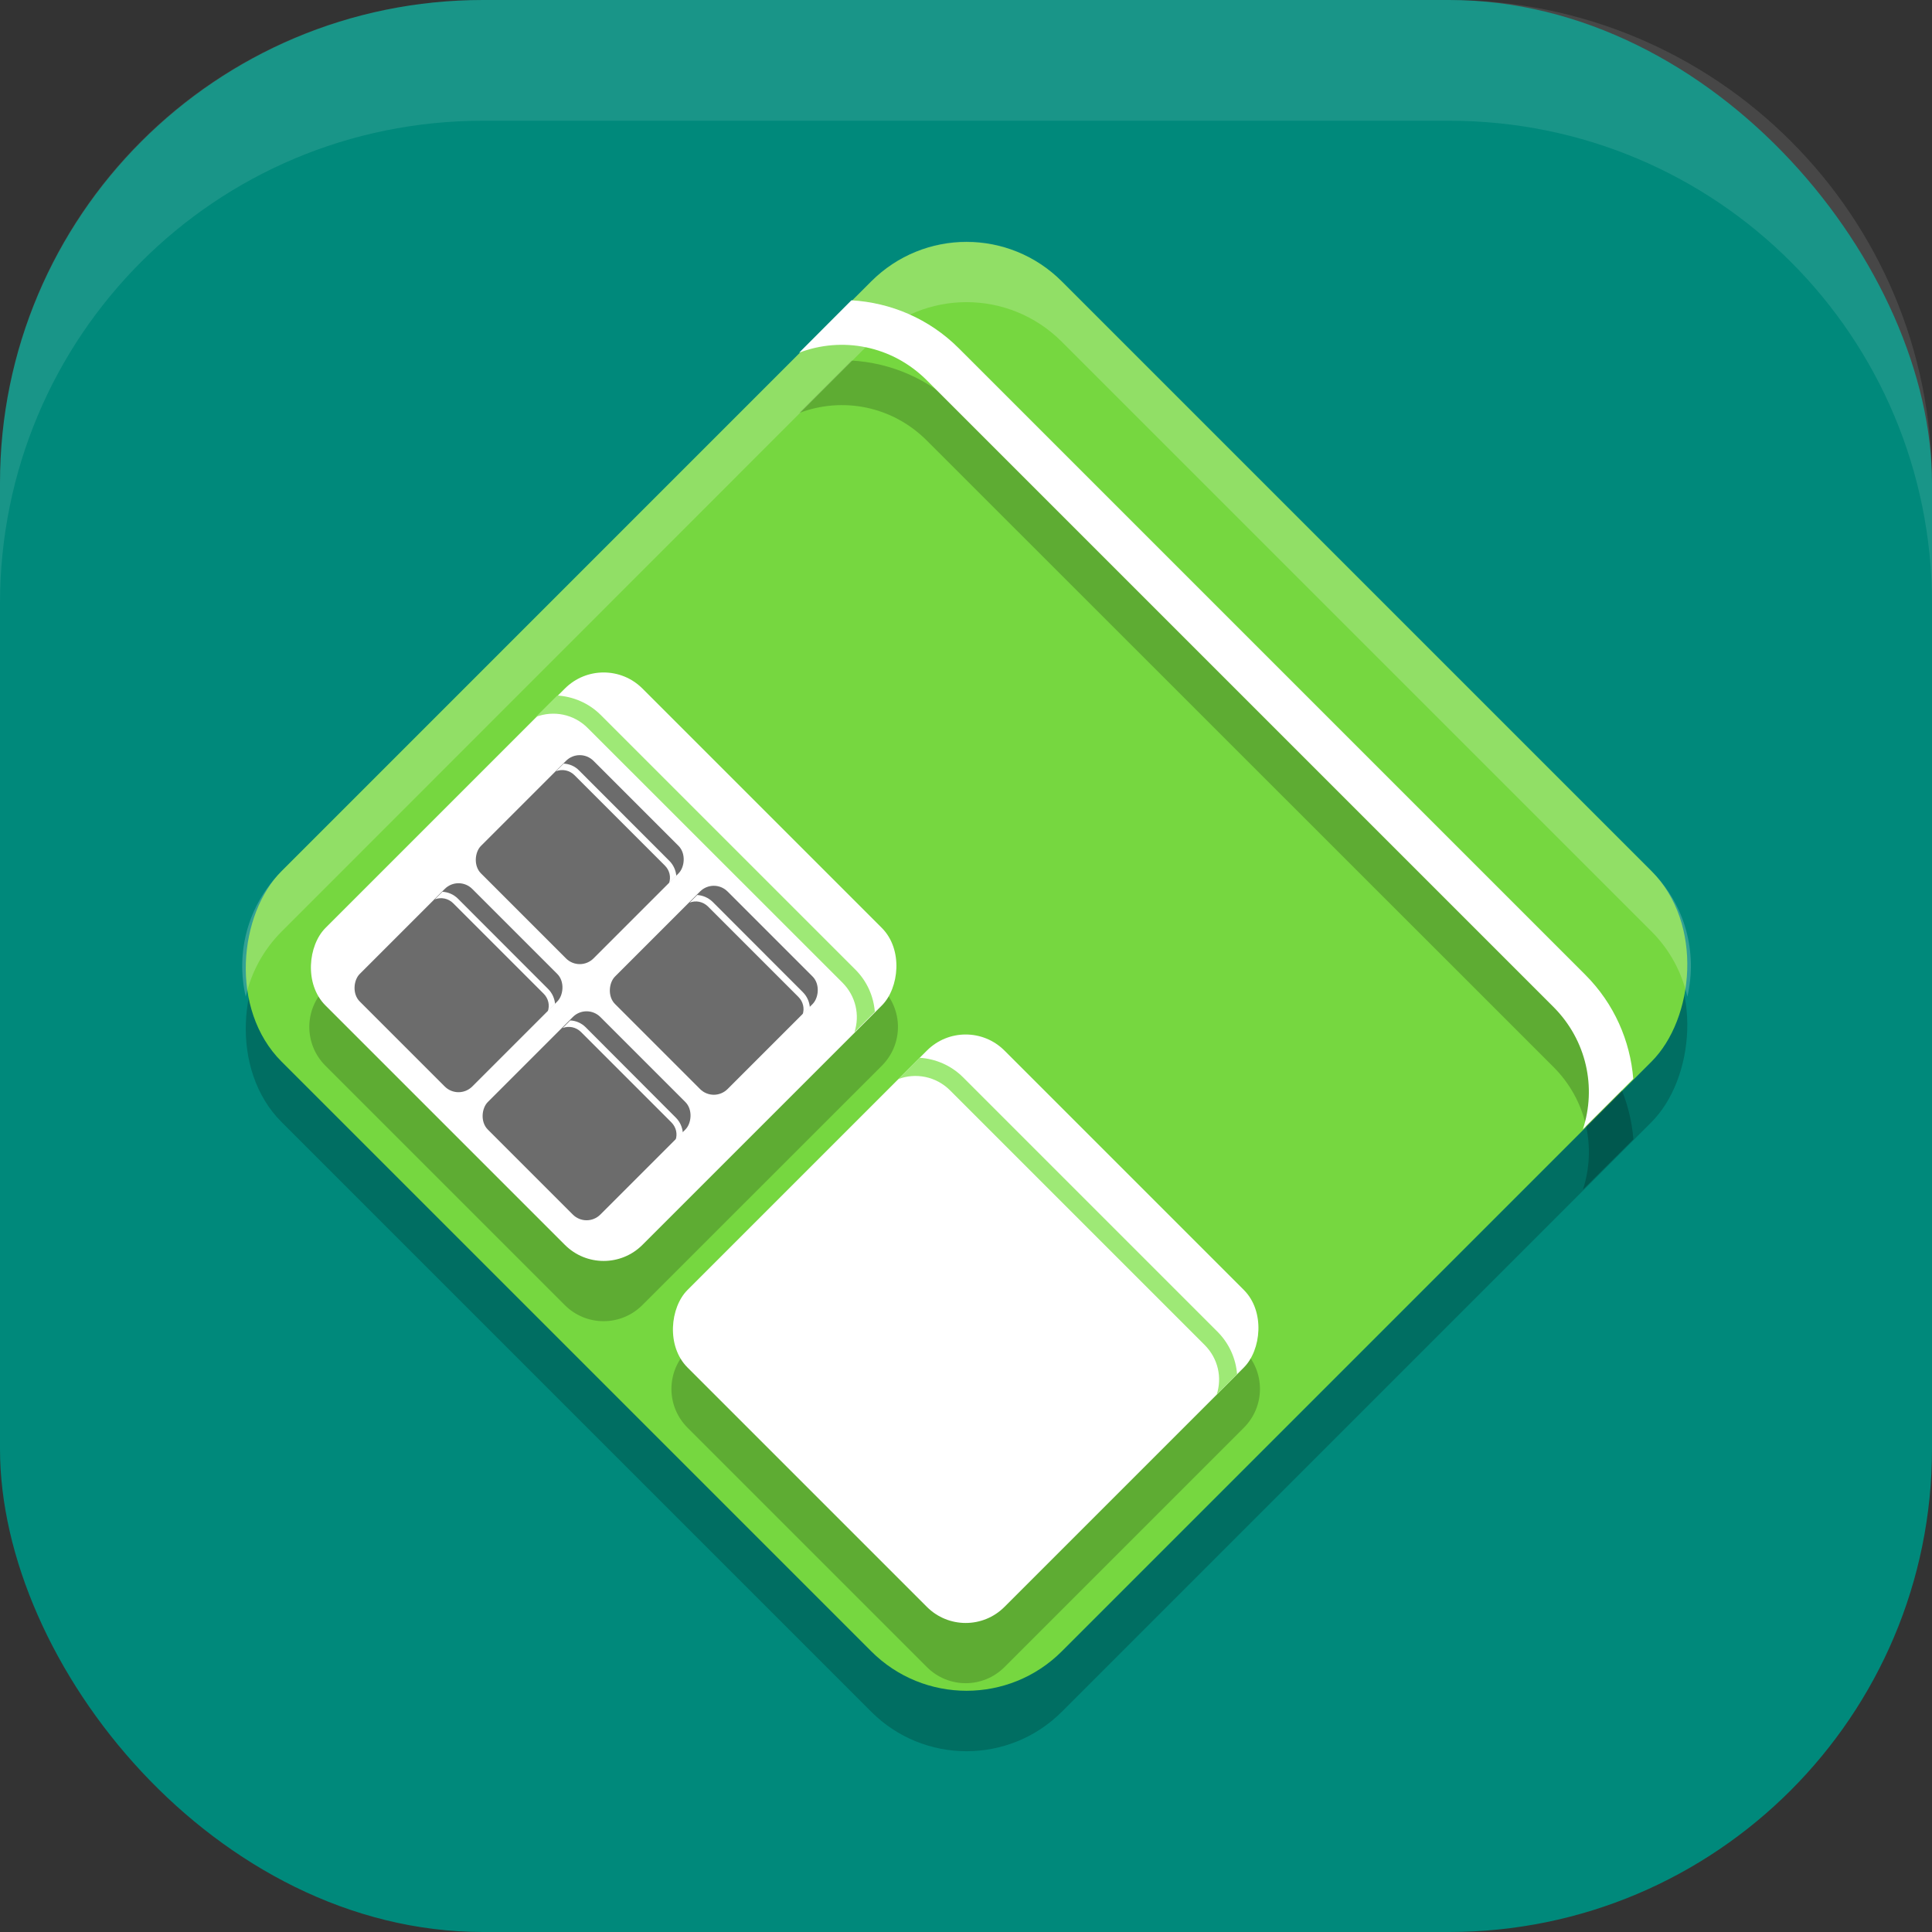
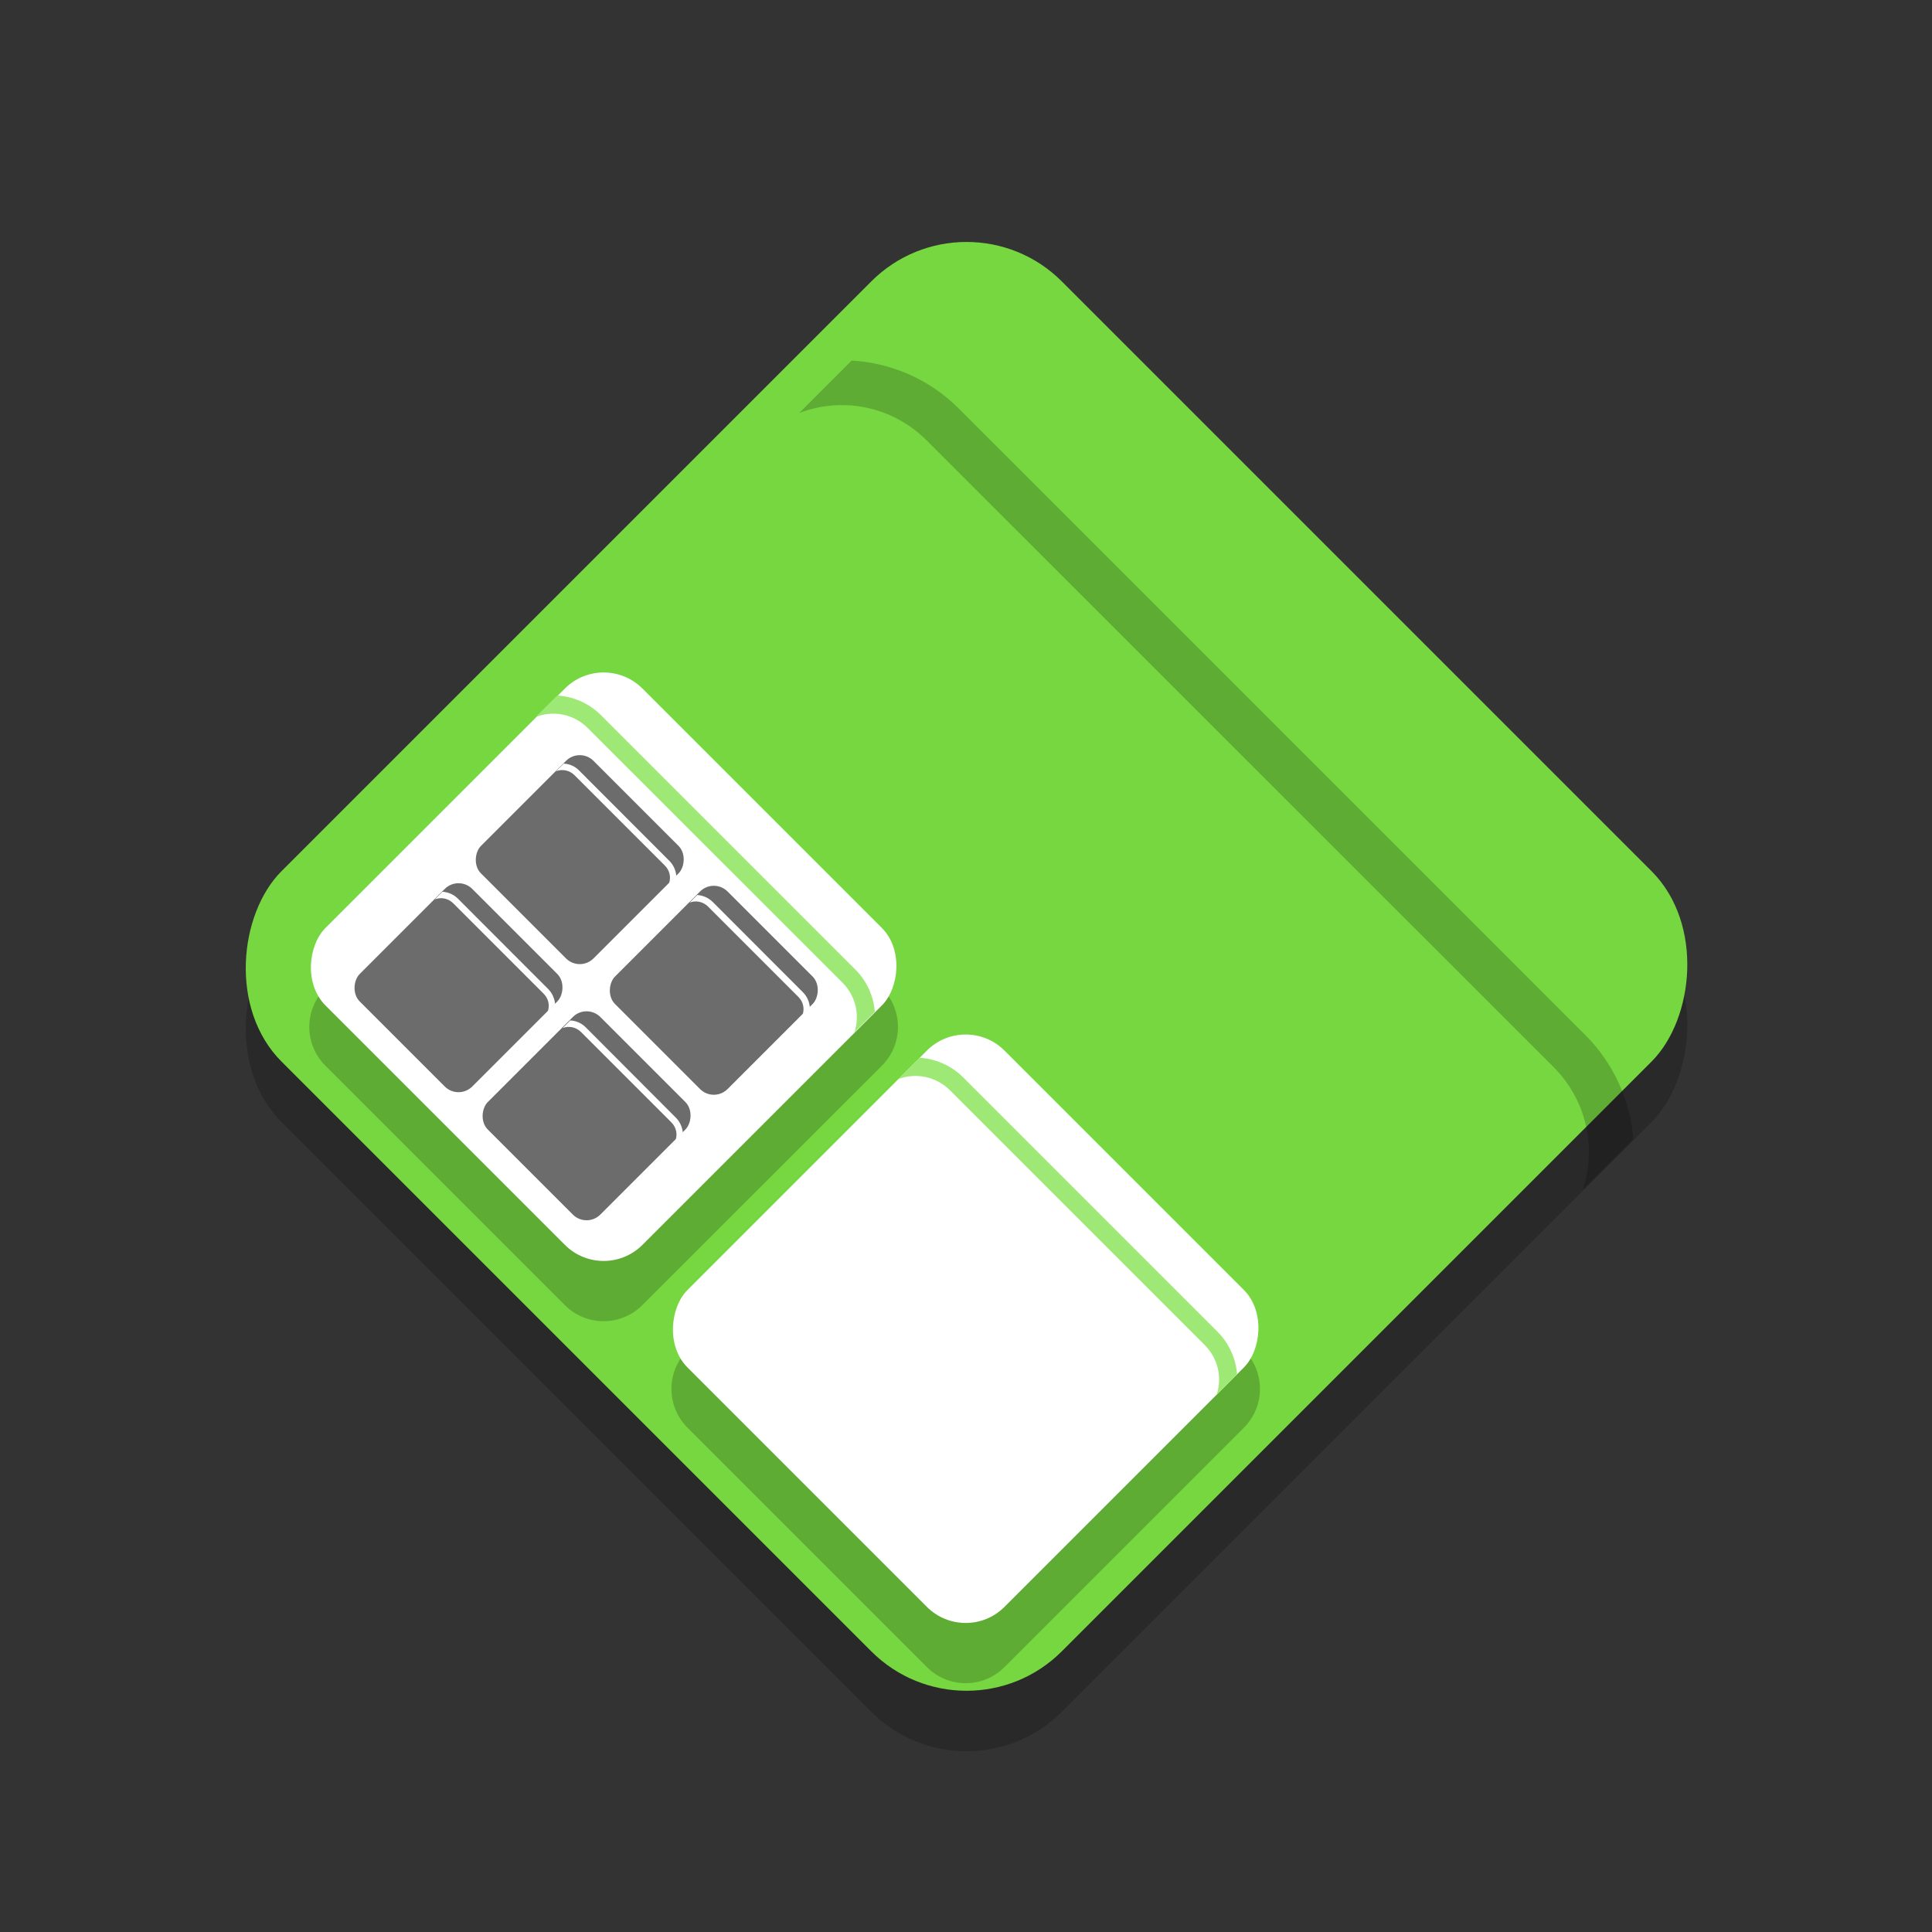
<svg xmlns="http://www.w3.org/2000/svg" xmlns:ns1="http://www.inkscape.org/namespaces/inkscape" xmlns:ns2="http://sodipodi.sourceforge.net/DTD/sodipodi-0.dtd" width="16" height="16" viewBox="0 0 16 16" version="1.1" id="svg5" ns1:version="1.3 (0e150ed6c4, 2023-07-21)" ns2:docname="hwloc.svg">
  <rect x="0" y="0" width="16" height="16" fill="#333333" stroke="none" />
  <ns2:namedview id="namedview7" pagecolor="#ffffff" bordercolor="#000000" borderopacity="0.25" ns1:showpageshadow="2" ns1:pageopacity="0.0" ns1:pagecheckerboard="0" ns1:deskcolor="#d1d1d1" ns1:document-units="px" showgrid="false" ns1:zoom="50.1875" ns1:cx="8" ns1:cy="8" ns1:window-width="1850" ns1:window-height="1011" ns1:window-x="70" ns1:window-y="32" ns1:window-maximized="1" ns1:current-layer="svg5" />
  <defs id="defs2" />
-   <rect style="fill:#00897b;fill-opacity:1;stroke-width:1.143;stroke-linecap:square" id="rect396" width="16" height="16" x="0" y="0" ry="4" />
  <rect style="opacity:0.2;fill:#000000" width="9.138" height="9.138" x="7.104" y="-4.216" ry="1.116" transform="rotate(45)" id="rect2-5" />
  <rect style="fill:#76d740" width="9.138" height="9.138" x="6.75" y="-4.57" ry="1.116" transform="rotate(45)" id="rect2" />
  <path id="path2-3" style="opacity:0.2;fill:#000000" d="m 7.053,2.986 -0.434,0.434 c 0.356,-0.135 0.768,-0.06 1.057,0.229 L 12.865,8.836 c 0.277,0.277 0.357,0.67 0.244,1.016 L 13.527,9.435 C 13.502,9.121 13.369,8.812 13.129,8.572 L 7.941,3.384 C 7.694,3.137 7.377,3.005 7.053,2.986 Z m -2.053,3.082 c -0.116,0 -0.233,0.044 -0.322,0.133 L 2.695,8.183 c -0.178,0.178 -0.178,0.465 0,0.643 l 1.982,1.982 c 0.178,0.178 0.465,0.178 0.643,0 L 7.303,8.826 c 0.178,-0.178 0.178,-0.465 0,-0.643 L 5.32,6.201 C 5.231,6.112 5.116,6.068 5,6.068 Z m 2.998,2.998 c -0.116,0 -0.233,0.044 -0.322,0.133 l -1.982,1.982 c -0.178,0.178 -0.178,0.465 0,0.643 l 1.982,1.982 c 0.178,0.178 0.465,0.178 0.643,0 l 1.982,-1.982 c 0.178,-0.178 0.178,-0.465 0,-0.643 L 8.318,9.199 C 8.229,9.11 8.114,9.066 7.998,9.066 Z" />
-   <path style="fill:#ffffff" d="M 7.051,2.487 6.618,2.921 C 6.973,2.785 7.387,2.861 7.676,3.15 L 12.864,8.338 c 0.277,0.277 0.358,0.669 0.245,1.014 L 13.526,8.935 C 13.501,8.621 13.369,8.313 13.129,8.073 L 7.941,2.885 C 7.694,2.638 7.376,2.506 7.051,2.487 Z" id="path2" />
  <rect style="fill:#ffffff" width="3.712" height="3.712" x="7.34" y="0.27" ry="0.454" transform="rotate(45)" id="rect3" />
  <path style="fill:#9ee976" d="M 4.615,5.76 4.438,5.937 C 4.583,5.882 4.751,5.912 4.868,6.03 L 6.976,8.137 c 0.113,0.113 0.146,0.272 0.1,0.412 L 7.245,8.38 C 7.235,8.252 7.181,8.127 7.084,8.03 L 4.976,5.922 C 4.876,5.822 4.746,5.768 4.615,5.76 Z" id="path3" />
  <rect style="fill:#ffffff" width="3.712" height="3.712" x="11.58" y="0.27" ry="0.454" transform="rotate(45)" id="rect4" />
  <path style="fill:#9ee976" d="M 7.615,8.76 7.438,8.937 c 0.144,-0.055 0.313,-0.024 0.43,0.093 l 2.108,2.108 c 0.113,0.113 0.146,0.272 0.1,0.412 l 0.169,-0.169 c -0.01,-0.128 -0.064,-0.253 -0.161,-0.351 L 7.976,8.922 C 7.876,8.822 7.746,8.768 7.615,8.76 Z" id="path4" />
  <rect style="fill:#6c6c6c" width="1.318" height="1.318" x="9.31" y="2.44" ry="0.161" transform="rotate(45)" id="rect5" />
  <path style="fill:#ffffff" d="m 4.722,8.451 -0.063,0.063 c 0.051,-0.02 0.111,-0.009 0.153,0.033 l 0.748,0.748 c 0.04,0.04 0.052,0.096 0.035,0.146 l 0.06,-0.06 c -0.004,-0.045 -0.023,-0.09 -0.057,-0.124 L 4.851,8.508 c -0.036,-0.036 -0.082,-0.055 -0.128,-0.057 z" id="path5" />
  <rect style="fill:#6c6c6c" width="1.318" height="1.318" x="7.81" y="2.44" ry="0.161" transform="rotate(45)" id="rect6" />
  <path style="fill:#ffffff" d="m 3.664,7.385 -0.063,0.063 c 0.051,-0.02 0.111,-0.009 0.153,0.033 L 4.502,8.229 c 0.04,0.04 0.052,0.096 0.035,0.146 l 0.06,-0.06 c -0.004,-0.045 -0.023,-0.09 -0.057,-0.124 L 3.792,7.442 C 3.757,7.407 3.711,7.388 3.664,7.385 Z" id="path6" />
  <rect style="fill:#6c6c6c" width="1.318" height="1.318" x="9.32" y="0.96" ry="0.161" transform="rotate(45)" id="rect7" />
  <path style="fill:#ffffff" d="m 5.774,7.412 -0.063,0.063 c 0.051,-0.02 0.111,-0.009 0.153,0.033 L 6.612,8.256 c 0.04,0.04 0.052,0.096 0.035,0.146 l 0.06,-0.06 c -0.004,-0.045 -0.023,-0.09 -0.057,-0.124 L 5.902,7.469 C 5.866,7.434 5.82,7.415 5.774,7.412 Z" id="path7" />
  <rect style="fill:#6c6c6c" width="1.318" height="1.318" x="7.77" y="0.98" ry="0.161" transform="rotate(45)" id="rect8" />
  <path style="fill:#ffffff" d="m 4.668,6.324 -0.063,0.063 c 0.051,-0.02 0.111,-0.009 0.153,0.033 l 0.748,0.748 c 0.04,0.04 0.052,0.096 0.035,0.146 l 0.06,-0.06 c -0.004,-0.045 -0.023,-0.09 -0.057,-0.124 L 4.796,6.381 C 4.761,6.345 4.715,6.326 4.668,6.324 Z" id="path8" />
-   <path id="rect2-3" style="opacity:0.2;fill:#ffffff" d="m 8.004,2.002 c -0.285,1e-7 -0.57,0.11 -0.789,0.328 L 2.332,7.215 C 2.049,7.498 1.951,7.892 2.035,8.254 2.08,8.057 2.178,7.869 2.332,7.715 L 7.215,2.83 c 0.437,-0.437 1.141,-0.437 1.578,0 L 13.678,7.715 C 13.832,7.869 13.929,8.057 13.974,8.254 14.058,7.892 13.961,7.498 13.678,7.215 L 8.793,2.33 C 8.574,2.112 8.289,2.002 8.004,2.002 Z" />
-   <path id="rect639" style="fill:#ffffff;stroke-linecap:square;opacity:0.1" d="M 4 0 C 1.784 0 0 1.784 0 4 L 0 5 C 0 2.784 1.784 1 4 1 L 12 1 C 14.216 1 16 2.784 16 5 L 16 4 C 16 1.784 14.216 0 12 0 L 4 0 z " />
</svg>